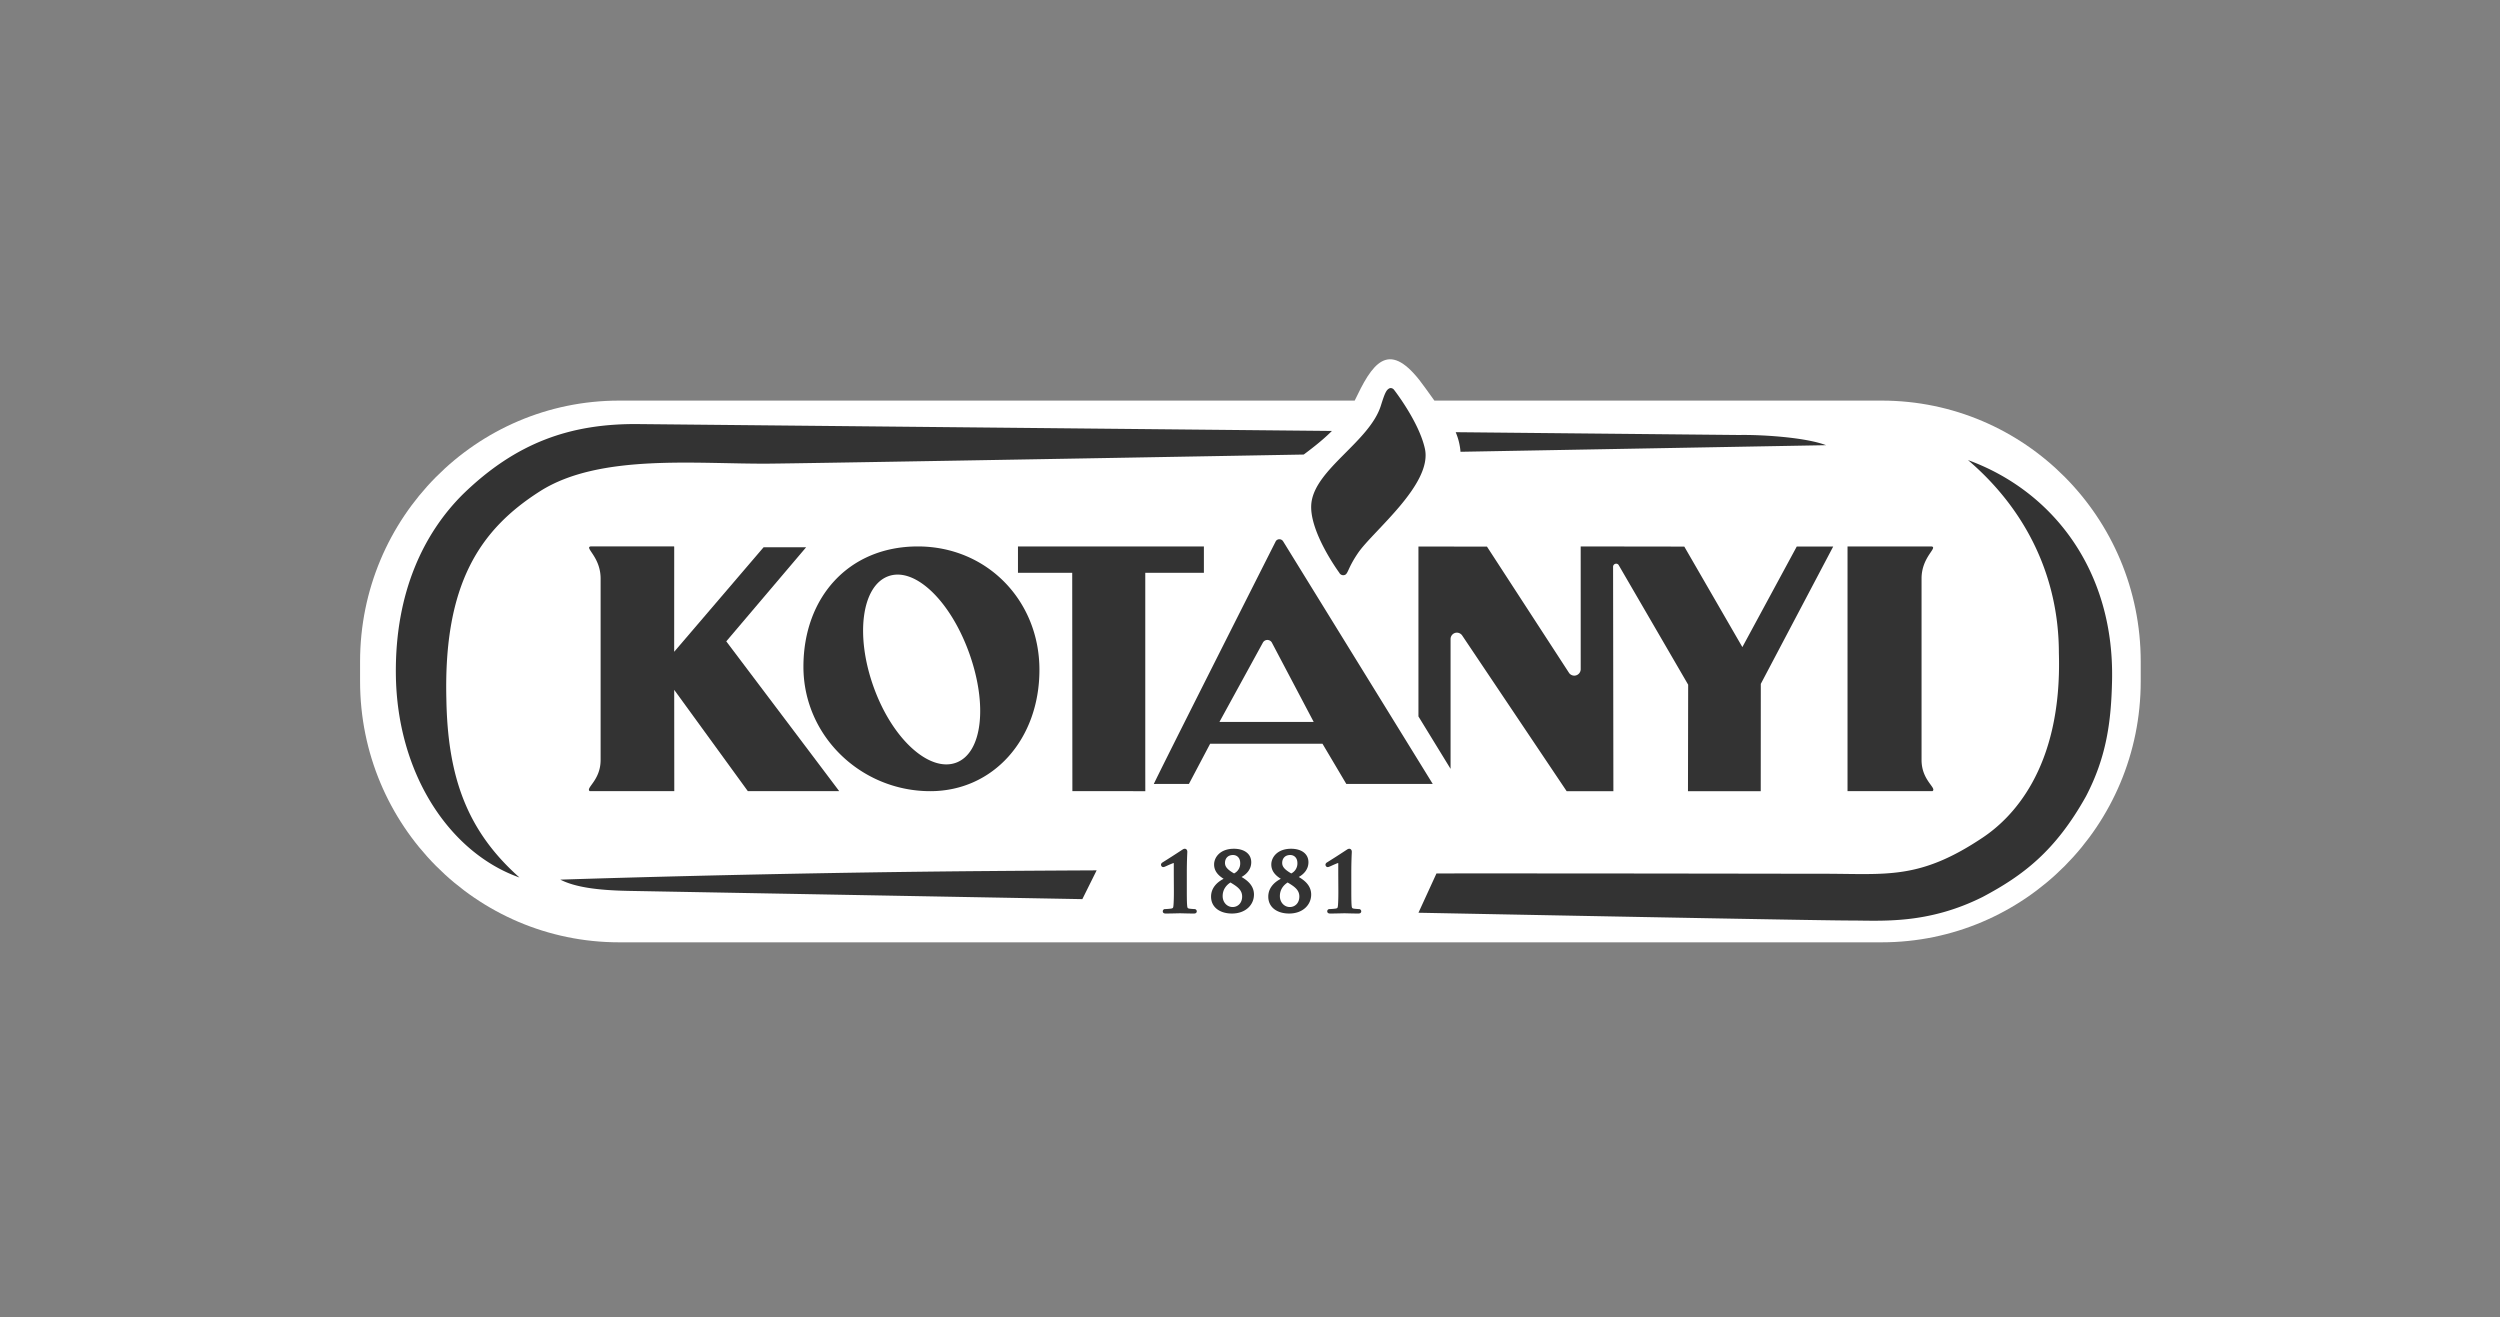
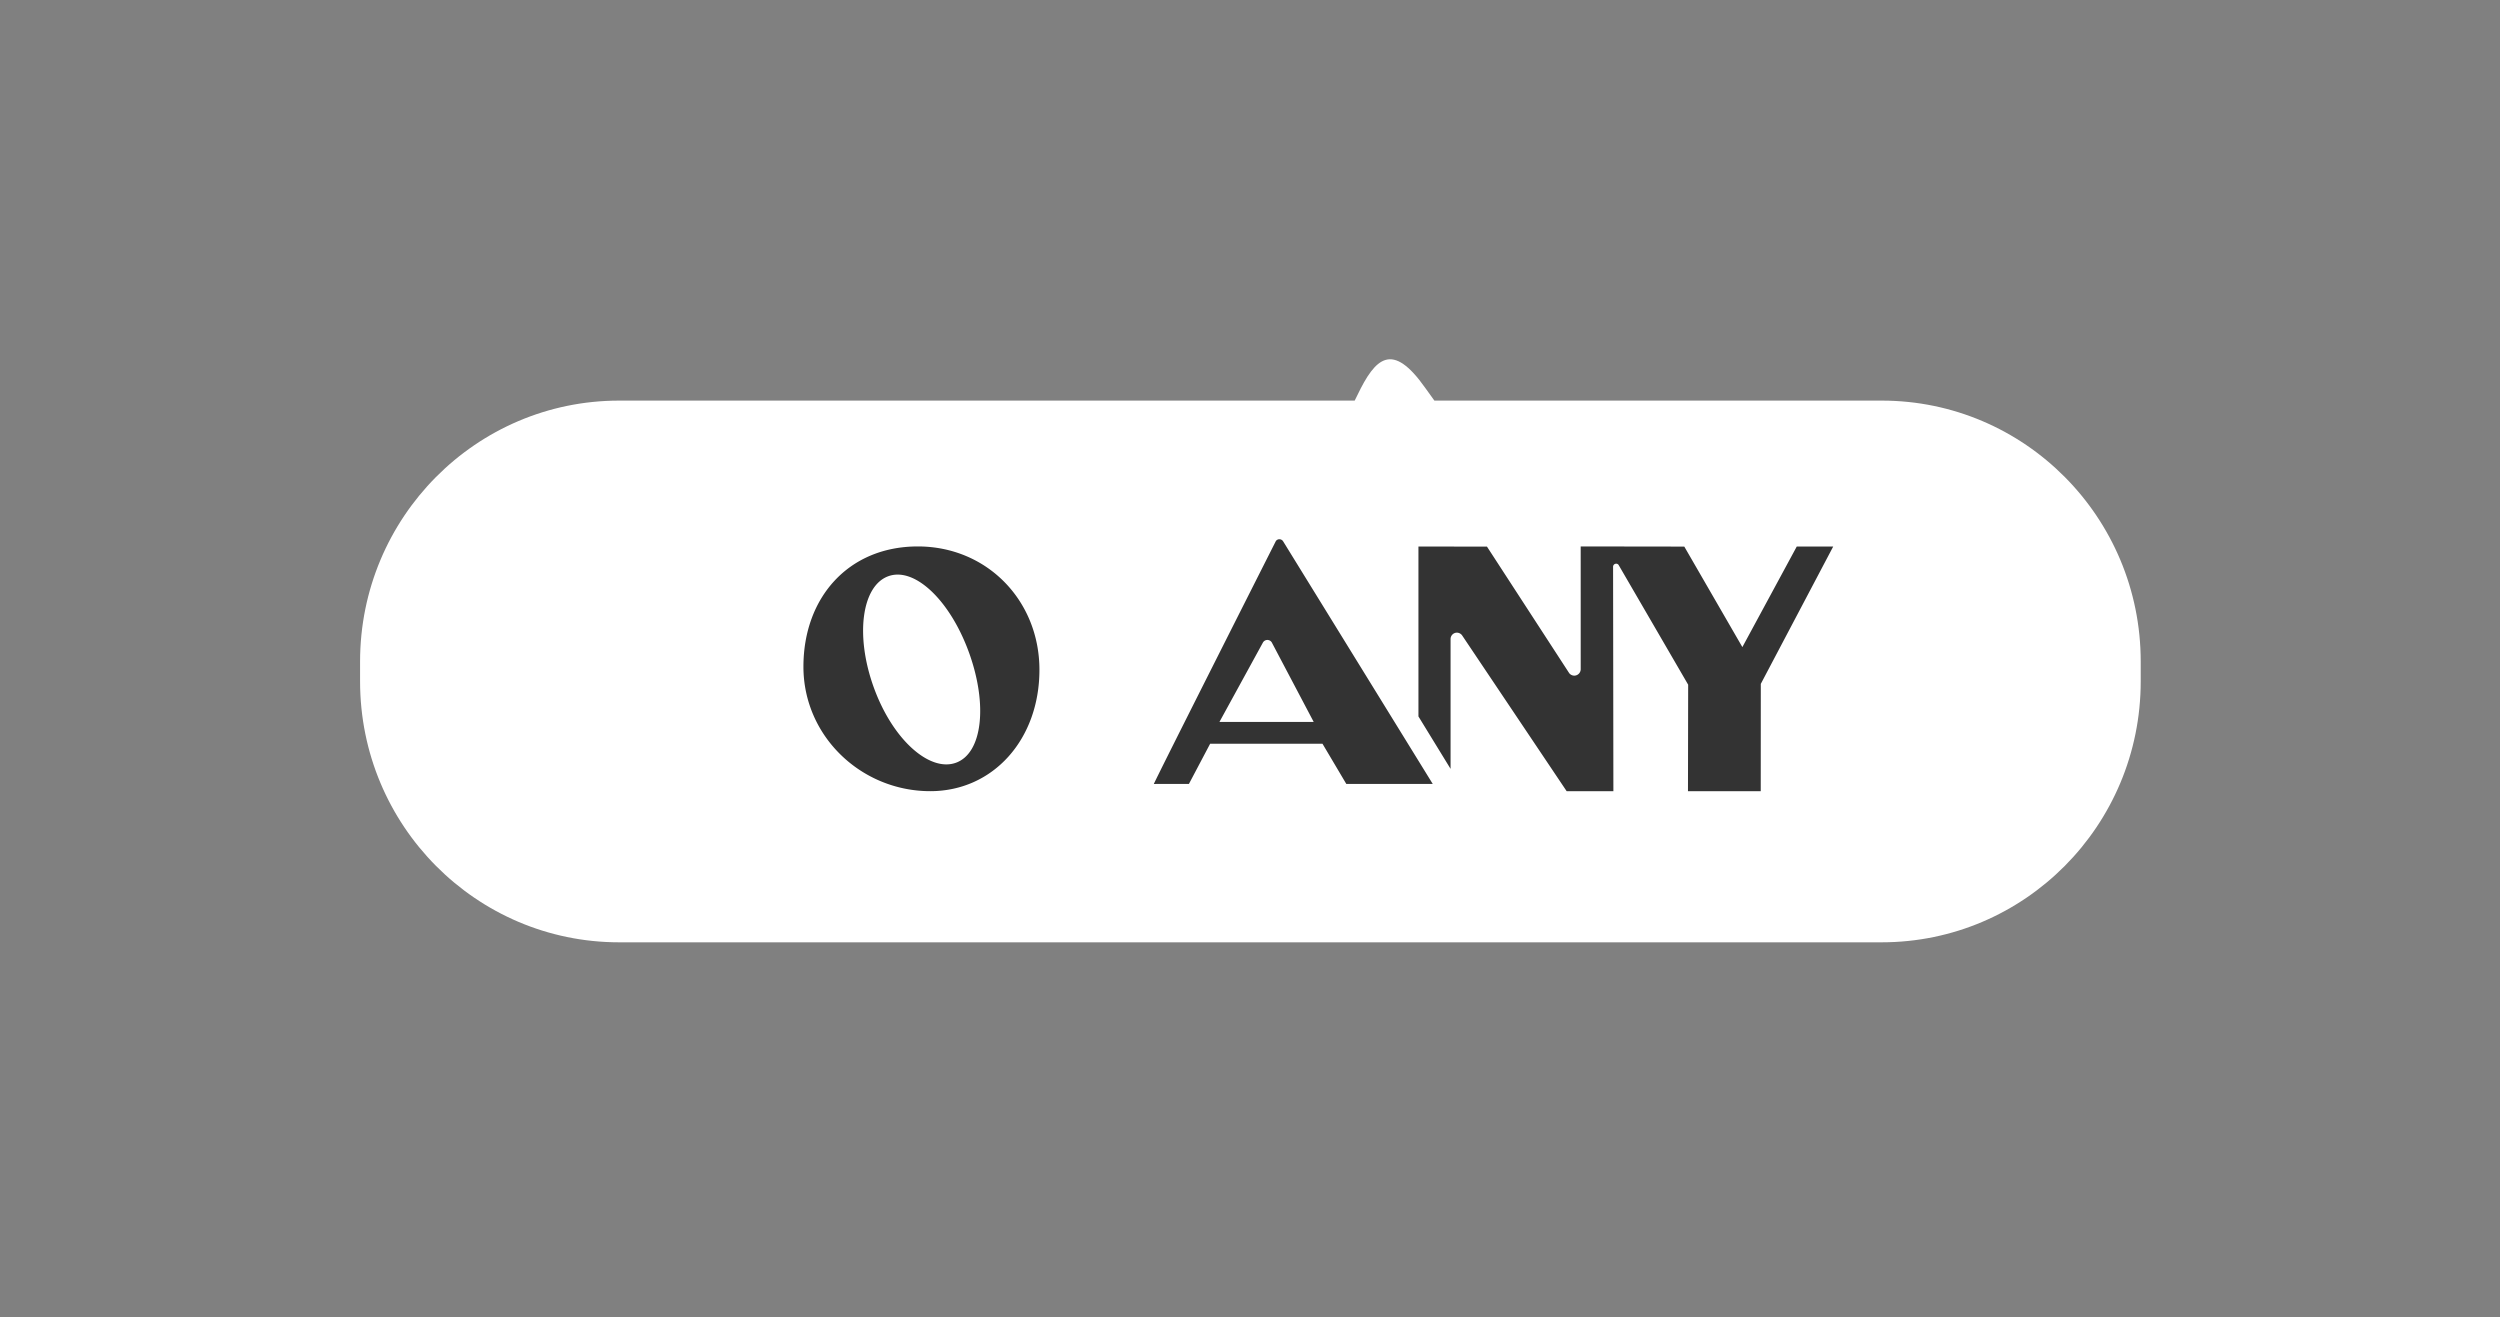
<svg xmlns="http://www.w3.org/2000/svg" width="167" height="88" fill="none" viewBox="0 0 167 88">
  <rect x="0" y="0" width="167" height="88" fill="#808080" stroke="none" />
  <g fill-rule="evenodd" clip-path="url(#a)" clip-rule="evenodd">
    <path fill="#fff" d="M24.053 44.192c0-9.628 7.75-17.432 17.31-17.432h49.13c.059-.115.118-.233.176-.354 1.213-2.533 2.34-3.613 4.54-.491.205.29.41.57.608.845h29.873c9.56 0 17.31 7.804 17.31 17.432v1.323c0 9.629-7.75 17.432-17.31 17.432H41.364c-9.56 0-17.311-7.803-17.311-17.432v-1.323Z" />
    <path fill="#333" d="M77.077 52.369c.095-.282 8.144-16.214 8.144-16.214a.283.283 0 0 1 .241-.134c.105 0 .197.055.25.138l9.995 16.207h-5.774l-1.59-2.683h-7.506l-1.417 2.683-2.343.003Zm10.677-4.146-2.798-5.307a.346.346 0 0 0-.297-.167.34.34 0 0 0-.294.17l-2.905 5.304h6.294Zm-18.32-3.477c0-4.643-3.518-8.244-8.125-8.244-4.608 0-7.64 3.392-7.64 8.035 0 4.643 3.866 8.313 8.473 8.313 4.202 0 7.292-3.46 7.292-8.104Zm-4.704-1.152c-1.266-3.498-3.64-5.744-5.395-5.101-1.757.643-2.232 3.931-.966 7.43 1.265 3.5 3.738 5.67 5.494 5.026 1.757-.643 2.131-3.855.867-7.355Zm52.891 2.09-.004 7.166h-4.861l.013-7.113-4.646-7.997a.191.191 0 0 0-.165-.085.205.205 0 0 0-.204.21l.02 14.985h-3.122l-6.985-10.41a.439.439 0 0 0-.347-.179.426.426 0 0 0-.422.433v8.665l-2.146-3.501V36.507l4.578.007 5.49 8.448a.432.432 0 0 0 .342.171.432.432 0 0 0 .429-.433l-.001-8.198 6.921.01 3.879 6.714 3.634-6.719h2.435l-4.838 9.177Z" />
-     <path fill="#333" d="m71.635 52.848-.011-14.583L68 38.263v-1.761h12.42v1.761l-3.916.002v13.201l.002 1.384-4.872-.002Zm15.971-19.282c-.24 1.848 1.857 4.69 1.857 4.69a.297.297 0 0 0 .306.166c.303-.041.211-.411.96-1.5 1.002-1.456 4.976-4.583 4.454-6.95-.396-1.798-2.052-3.92-2.052-3.92-.079-.112-.221-.162-.329-.105-.2.107-.296.31-.56 1.149-.749 2.386-4.34 4.205-4.636 6.47Zm35.809 2.936h5.62c.425.087-.675.7-.675 2.145v12.12c0 1.372 1.034 1.865.732 2.08-.474 0-.746.002-.746.002h-4.931V36.503Zm-78.38 7.038 5.972-6.981h2.841l-5.333 6.284s7.454 9.879 7.544 10.006l-6.105-.002-4.917-6.765.005 6.765-4.907.003h-.74c-.302-.217.726-.71.726-2.082v-12.12c0-1.445-1.092-2.059-.672-2.146h5.583l.005.057-.002 6.981Z" />
-     <path fill="#333" d="M72.3 60.062c-16.386-.296-30.36-.552-30.36-.552-2.04-.042-3.52-.246-4.511-.75 0 0 13.42-.453 28.42-.573 2.342-.02 4.83-.035 7.407-.048l-.955 1.923Zm59.16-29.33c5.71 2.085 9.77 7.408 9.626 14.69-.056 2.794-.373 5.147-1.745 7.776-2.046 3.664-4.209 5.29-6.904 6.72-3.688 1.844-6.736 1.573-8.861 1.572-1.615 0-14.09-.233-28.823-.519l1.203-2.625c12.492-.006 23.236.021 25.866.021 4.229 0 6.39.421 10.638-2.426 1.777-1.192 5.307-4.45 5.073-12.312 0-5.15-2.234-9.623-6.073-12.897ZM78.4 57.648l-.066.022-.183.075c-.135.059-.272.124-.334.148l-.048.018a.256.256 0 0 1-.067.01c-.092 0-.147-.09-.147-.156 0-.086.073-.14.109-.16a59.248 59.248 0 0 0 1.278-.82l.083-.053a.26.26 0 0 1 .12-.035.16.16 0 0 1 .144.091c.019.04.024.084.024.119 0 .043-.034.574-.034 1.395v.993c0 .511 0 .964.023 1.198.015.155.029.18.143.203.08.015.305.03.347.03a.15.15 0 0 1 .152.152.136.136 0 0 1-.076.125.27.27 0 0 1-.115.021c-.424 0-.78-.016-.931-.016-.128 0-.597.016-.953.016a.273.273 0 0 1-.115-.02.133.133 0 0 1-.08-.126c0-.084.058-.151.144-.151.06 0 .336-.017.425-.036.115-.024.129-.046.143-.198.023-.234.034-.686.028-1.197l-.005-.854v-.703l-.002-.08-.007-.01Zm3.969-.533c-.388 0-.54.271-.54.526 0 .26.165.448.606.705a.738.738 0 0 0 .41-.699c0-.344-.219-.532-.476-.532Zm-.031 3.475c.35 0 .637-.266.637-.7 0-.449-.332-.67-.781-.939-.253.16-.52.449-.52.91 0 .423.3.729.664.729Zm-1.439-.696c0-.57.39-.962.84-1.19-.36-.222-.637-.517-.637-.957 0-.47.396-1.05 1.324-1.05.654 0 1.157.311 1.157.902 0 .507-.357.824-.648.984.36.209.83.555.83 1.174 0 .684-.555 1.267-1.47 1.267-.793 0-1.396-.405-1.396-1.13Zm5.291-2.779c-.388 0-.54.271-.54.526 0 .26.165.448.606.705a.74.74 0 0 0 .41-.699c0-.344-.218-.532-.476-.532Zm-.031 3.475c.349 0 .637-.266.637-.7 0-.449-.332-.67-.782-.939-.251.16-.518.449-.518.91 0 .423.3.729.663.729Zm-1.438-.696c0-.57.39-.962.839-1.19-.36-.222-.637-.517-.637-.957 0-.47.396-1.05 1.324-1.05.656 0 1.157.311 1.157.902 0 .507-.356.824-.647.984.36.209.83.555.83 1.174 0 .684-.555 1.267-1.47 1.267-.794 0-1.396-.405-1.396-1.13Zm4.666-2.245-.067.02-.182.076c-.135.059-.27.124-.334.148l-.048.018a.247.247 0 0 1-.068.01c-.091 0-.146-.09-.146-.156 0-.086.073-.14.109-.16a56.857 56.857 0 0 0 1.278-.82l.082-.053a.266.266 0 0 1 .121-.035.16.16 0 0 1 .144.091c.02.04.024.084.024.119 0 .043-.033.574-.033 1.395v.993c0 .511 0 .964.022 1.198.015.155.028.18.143.203.079.015.305.03.347.03a.15.15 0 0 1 .152.152.138.138 0 0 1-.076.125.274.274 0 0 1-.115.021c-.424 0-.781-.016-.93-.016-.13 0-.598.016-.954.016a.272.272 0 0 1-.114-.02.134.134 0 0 1-.083-.126c0-.084.06-.151.146-.151.06 0 .335-.017.424-.036.116-.024.13-.046.145-.198.023-.234.032-.686.027-1.197l-.005-.854v-.703l-.002-.08-.007-.01Zm-54.684.97c-4.66-1.643-8.206-6.939-8.26-13.62-.046-5.467 1.889-9.406 4.477-11.98 3.556-3.46 7.2-4.735 11.724-4.69l46.327.459c-.526.528-1.139 1.021-1.882 1.576-16.425.292-33.012.581-35.668.607-4.816.045-11.352-.7-15.347 1.844-4.006 2.55-6.445 6.172-6.257 13.869.086 5.255 1.395 8.835 4.886 11.936ZM97.24 28.87l18.948.188c1.505-.028 4.432.157 5.794.681l-24.42.44a4.149 4.149 0 0 0-.322-1.308Z" />
  </g>
  <defs>
    <clipPath id="a">
      <path fill="#fff" d="M24.053 24H143v40H24.053z" />
    </clipPath>
  </defs>
</svg>